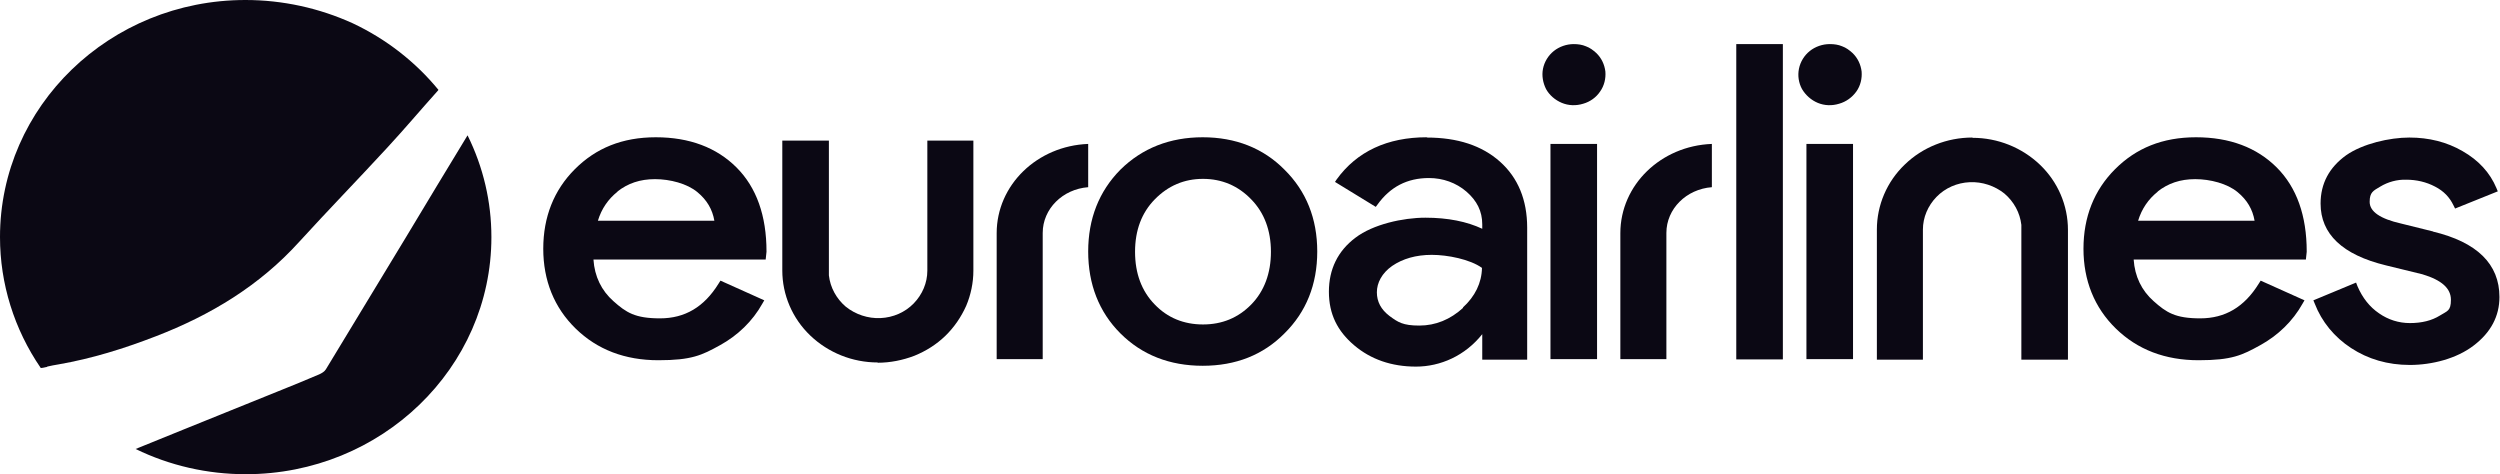
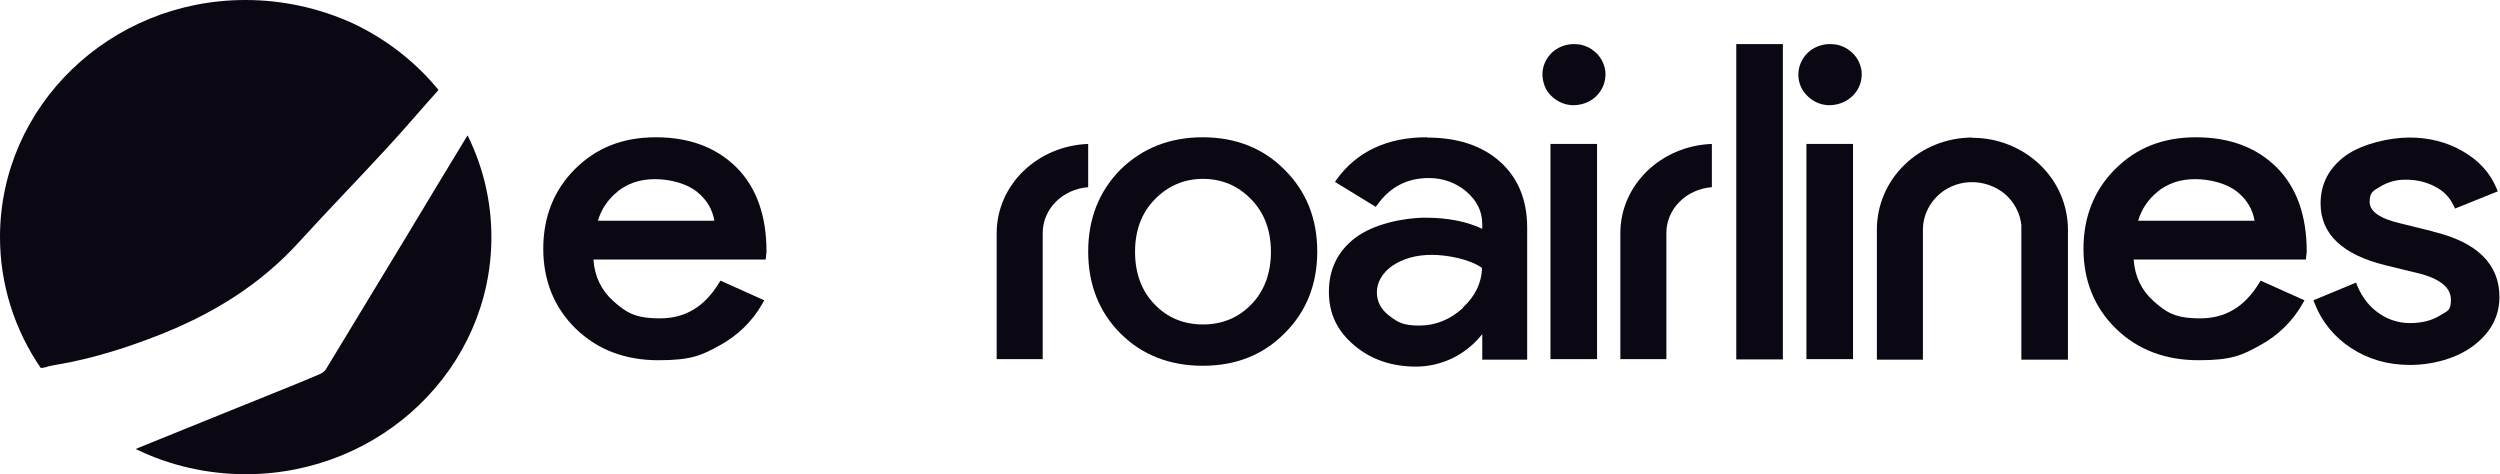
<svg xmlns="http://www.w3.org/2000/svg" id="Capa_1" version="1.1" viewBox="0 0 901.5 171">
  <defs>
    <style>
      .st0 {
        fill: #0b0814;
      }
    </style>
  </defs>
  <path class="st0" d="M831.8,90.7c0-12.9-3.6-23.1-10.8-30.3-7.2-7.2-17-10.9-29.1-10.9s-21.6,3.9-29.2,11.5c-7.6,7.6-11.4,17.3-11.4,28.7s3.9,21.2,11.7,28.8c7.8,7.6,17.8,11.4,29.8,11.4s15.7-1.8,22.2-5.4c6.4-3.5,11.8-8.7,15.3-15l.7-1.2-15.8-7.1-.7,1.1c-5.2,8.4-12.1,12.5-21.1,12.5s-12.2-2.1-16.8-6.2c-4.3-3.8-6.8-8.9-7.2-15h62.1l.3-2.8ZM778,69.1c3.8-3,8.2-4.5,13.6-4.5s11.6,1.6,15.3,4.7c3.4,2.8,5.4,6.2,6.1,10.3h-42c1.3-4.3,3.7-7.8,7.1-10.5" />
  <path class="st0" d="M276.4,90.7c0-12.9-3.6-23.1-10.8-30.3-7.2-7.2-17-10.9-29.1-10.9s-21.6,3.9-29.2,11.5c-7.6,7.6-11.4,17.3-11.4,28.7s3.9,21.2,11.7,28.8c7.8,7.6,17.8,11.4,29.8,11.4s15.7-1.8,22.2-5.4c6.4-3.5,11.8-8.7,15.3-15l.7-1.2-15.8-7.1-.7,1.1c-5.2,8.4-12.1,12.5-21.1,12.5s-12.2-2.1-16.8-6.2c-4.3-3.8-6.8-8.9-7.2-15h62.1l.3-2.8ZM222.6,69.1c3.8-3,8.2-4.5,13.6-4.5s11.6,1.6,15.3,4.7c3.4,2.8,5.4,6.2,6.1,10.3h-42c1.3-4.3,3.7-7.8,7.1-10.5" />
  <path class="st0" d="M877.5,83.5l-11.7-2.9c-7.5-1.7-11.3-4.3-11.3-7.8s1.3-4,3.8-5.5c2.8-1.7,6.1-2.6,9.4-2.5,3.6,0,7.2.8,10.4,2.5,3.1,1.6,5.2,3.8,6.6,6.7l.6,1.2,15.4-6.2-.5-1.2c-2.3-5.5-6.4-10-12.2-13.3-5.7-3.3-12.1-4.9-19.2-4.9s-16.8,2.2-22.8,6.4c-6.1,4.4-9.2,10.2-9.2,17.4,0,11,7.9,18.5,23.6,22.3l13.1,3.2c7,2.1,10.3,5.1,10.3,9.2s-1.3,4-4,5.7c-2.9,1.8-6.5,2.7-10.8,2.7-4,0-7.8-1.2-11.1-3.5-3.4-2.3-6-5.6-7.8-9.8l-.5-1.3-15.4,6.4.5,1.2c2.5,6.5,7.1,12.1,13.1,16,6.1,4,13.2,6.1,21.2,6.1s16.9-2.3,23-7c6.2-4.7,9.3-10.6,9.3-17.5,0-11.9-8.1-19.8-24-23.6" />
  <path class="st0" d="M433.7,49.5c-11.8,0-21.8,3.9-29.7,11.7-7.7,7.8-11.6,17.7-11.6,29.5s3.9,21.8,11.6,29.5c7.8,7.8,17.8,11.7,29.7,11.7s21.8-3.9,29.5-11.7c7.8-7.7,11.8-17.6,11.8-29.5s-4-21.8-11.8-29.5c-7.7-7.8-17.7-11.7-29.5-11.7M451.2,109.8c-4.7,4.8-10.5,7.2-17.4,7.2s-12.8-2.4-17.4-7.2c-4.7-4.8-7.1-11.2-7.1-19s2.4-14.1,7.1-18.9c4.8-4.9,10.6-7.4,17.4-7.4s12.7,2.5,17.4,7.4c4.7,4.8,7.1,11.2,7.1,18.9s-2.4,14.2-7.1,19Z" />
  <path class="st0" d="M514.5,49.5c-14.2,0-25.2,5.1-32.5,15.2l-.6.9,14.7,9,.6-.8c4.6-6.4,10.7-9.6,18.6-9.6,5,0,9.8,1.7,13.5,4.9,3.8,3.3,5.7,7.1,5.7,11.8v1.6c-5.5-2.6-12.4-4-20.5-4s-18.9,2.4-25.2,7.2c-6.4,4.8-9.6,11.4-9.6,19.5s3.1,14.2,9.1,19.3c6,5.1,13.5,7.7,22.3,7.7s17.7-3.9,23.9-11.7v9.2h16.2v-47.6c0-10-3.3-18-9.8-23.8-6.5-5.8-15.3-8.7-26.4-8.7M527.6,111c-4.6,4.2-9.9,6.4-15.8,6.4s-7.7-1.2-10.8-3.5c-3-2.3-4.5-5.1-4.5-8.5s1.8-6.9,5.5-9.5c3.8-2.6,8.6-4,14.3-4s13.8,1.6,18.1,4.7c-.1,5.4-2.5,10.3-6.9,14.3" />
-   <path class="st0" d="M316.5,130.8c4.5,0,9-.9,13.2-2.5,4.2-1.7,8-4.1,11.2-7.2,3.2-3.1,5.7-6.8,7.5-10.8,1.7-4,2.6-8.4,2.6-12.7h0c0-.3,0-.5,0-.8v-46.1h-16.6v46.9c0,4.4-1.8,8.6-4.9,11.8-3.1,3.2-7.4,5.1-12,5.3-4.5.2-9-1.3-12.5-4.1-3.4-2.9-5.6-6.9-6.1-11.3v-48.6h-16.8v46.8c0,8.8,3.6,17.3,10.1,23.5,6.5,6.2,15.2,9.7,24.3,9.7" />
  <path class="st0" d="M711.2,49.6c-9.1,0-17.9,3.5-24.3,9.7-6.5,6.2-10.1,14.7-10.1,23.5h0c0,.3,0,.5,0,.8v46.1h16.6v-46.9c0-4.4,1.8-8.6,4.9-11.8,3.1-3.2,7.4-5.1,12-5.3,4.5-.2,9,1.3,12.5,4.1,3.4,2.9,5.6,6.9,6.1,11.3v48.6h16.8v-46.8c0-8.8-3.6-17.3-10.1-23.5-6.5-6.2-15.2-9.7-24.3-9.7" />
  <path class="st0" d="M567.5,15.9c-2.6,0-5.2.9-7.2,2.5-2,1.6-3.4,3.9-3.9,6.4-.5,2.5,0,5.1,1.1,7.3,1.2,2.2,3.3,4,5.7,5,2.4,1,5.1,1.1,7.7.3,2.5-.7,4.7-2.3,6.1-4.4,1.5-2.1,2.1-4.7,1.9-7.2-.3-2.5-1.4-4.9-3.3-6.7-1.1-1-2.3-1.9-3.7-2.4-1.4-.6-2.9-.8-4.4-.8Z" />
  <path class="st0" d="M575.9,51.9h-16.8v77.6h16.8V51.9Z" />
  <path class="st0" d="M659.8,15.9c-2.6,0-5.2.9-7.2,2.5-2,1.6-3.4,3.9-3.9,6.4-.5,2.5-.1,5.1,1.1,7.3,1.3,2.2,3.3,4,5.7,5,2.4,1,5.1,1.1,7.7.3,2.5-.7,4.7-2.3,6.2-4.4,1.5-2.1,2.1-4.7,1.9-7.2-.3-2.5-1.4-4.9-3.3-6.7-1.1-1-2.3-1.9-3.7-2.4-1.4-.6-2.9-.8-4.4-.8Z" />
  <path class="st0" d="M668.2,51.9h-16.8v77.6h16.8V51.9Z" />
  <path class="st0" d="M642.9,15.9h-16.8v113.7h16.8V15.9Z" />
  <path class="st0" d="M392.4,51.9c-18.4.7-33,14.8-33,32.2h0c0,.3,0,.5,0,.7v44.7h16.6v-45.5c0-8.7,7.2-15.8,16.4-16.5v-15.6Z" />
  <path class="st0" d="M617.3,51.9c-18.4.7-33,14.8-33,32.2h0c0,.3,0,.5,0,.7v44.7h16.6v-45.5c0-8.7,7.2-15.8,16.4-16.5v-15.6Z" />
  <path class="st0" d="M17,132.2c1.4-.3,2.7-.6,4.1-.8,12.1-2.1,23.6-5.7,35-10.1,20-7.7,37.6-18.4,51.8-34.1,10.4-11.4,21.2-22.5,31.7-33.9,6.2-6.7,12.1-13.7,18.2-20.5.1-.1.2-.2.3-.4-8.3-10.1-18.8-18.3-30.9-24C115.1,2.9,101.9,0,88.5,0,39.6,0,0,38.3,0,85.5c0,16.8,5.1,33.2,14.7,47.2.6,0,1.3-.2,2.3-.4" />
  <path class="st0" d="M168.6,48.8c-7.4,12.1-14.7,24.3-22,36.4-9.7,16-19.4,32-29.1,48-.5.8-1.5,1.4-2.4,1.8-4.9,2.1-9.8,4.1-14.8,6.1-11.5,4.6-22.9,9.3-34.4,13.9-5.5,2.2-11,4.5-17,6.9,12.3,6,25.9,9.1,39.7,9.1,48.9,0,88.6-38.3,88.6-85.5,0-12.7-2.9-25.2-8.6-36.7" />
</svg>